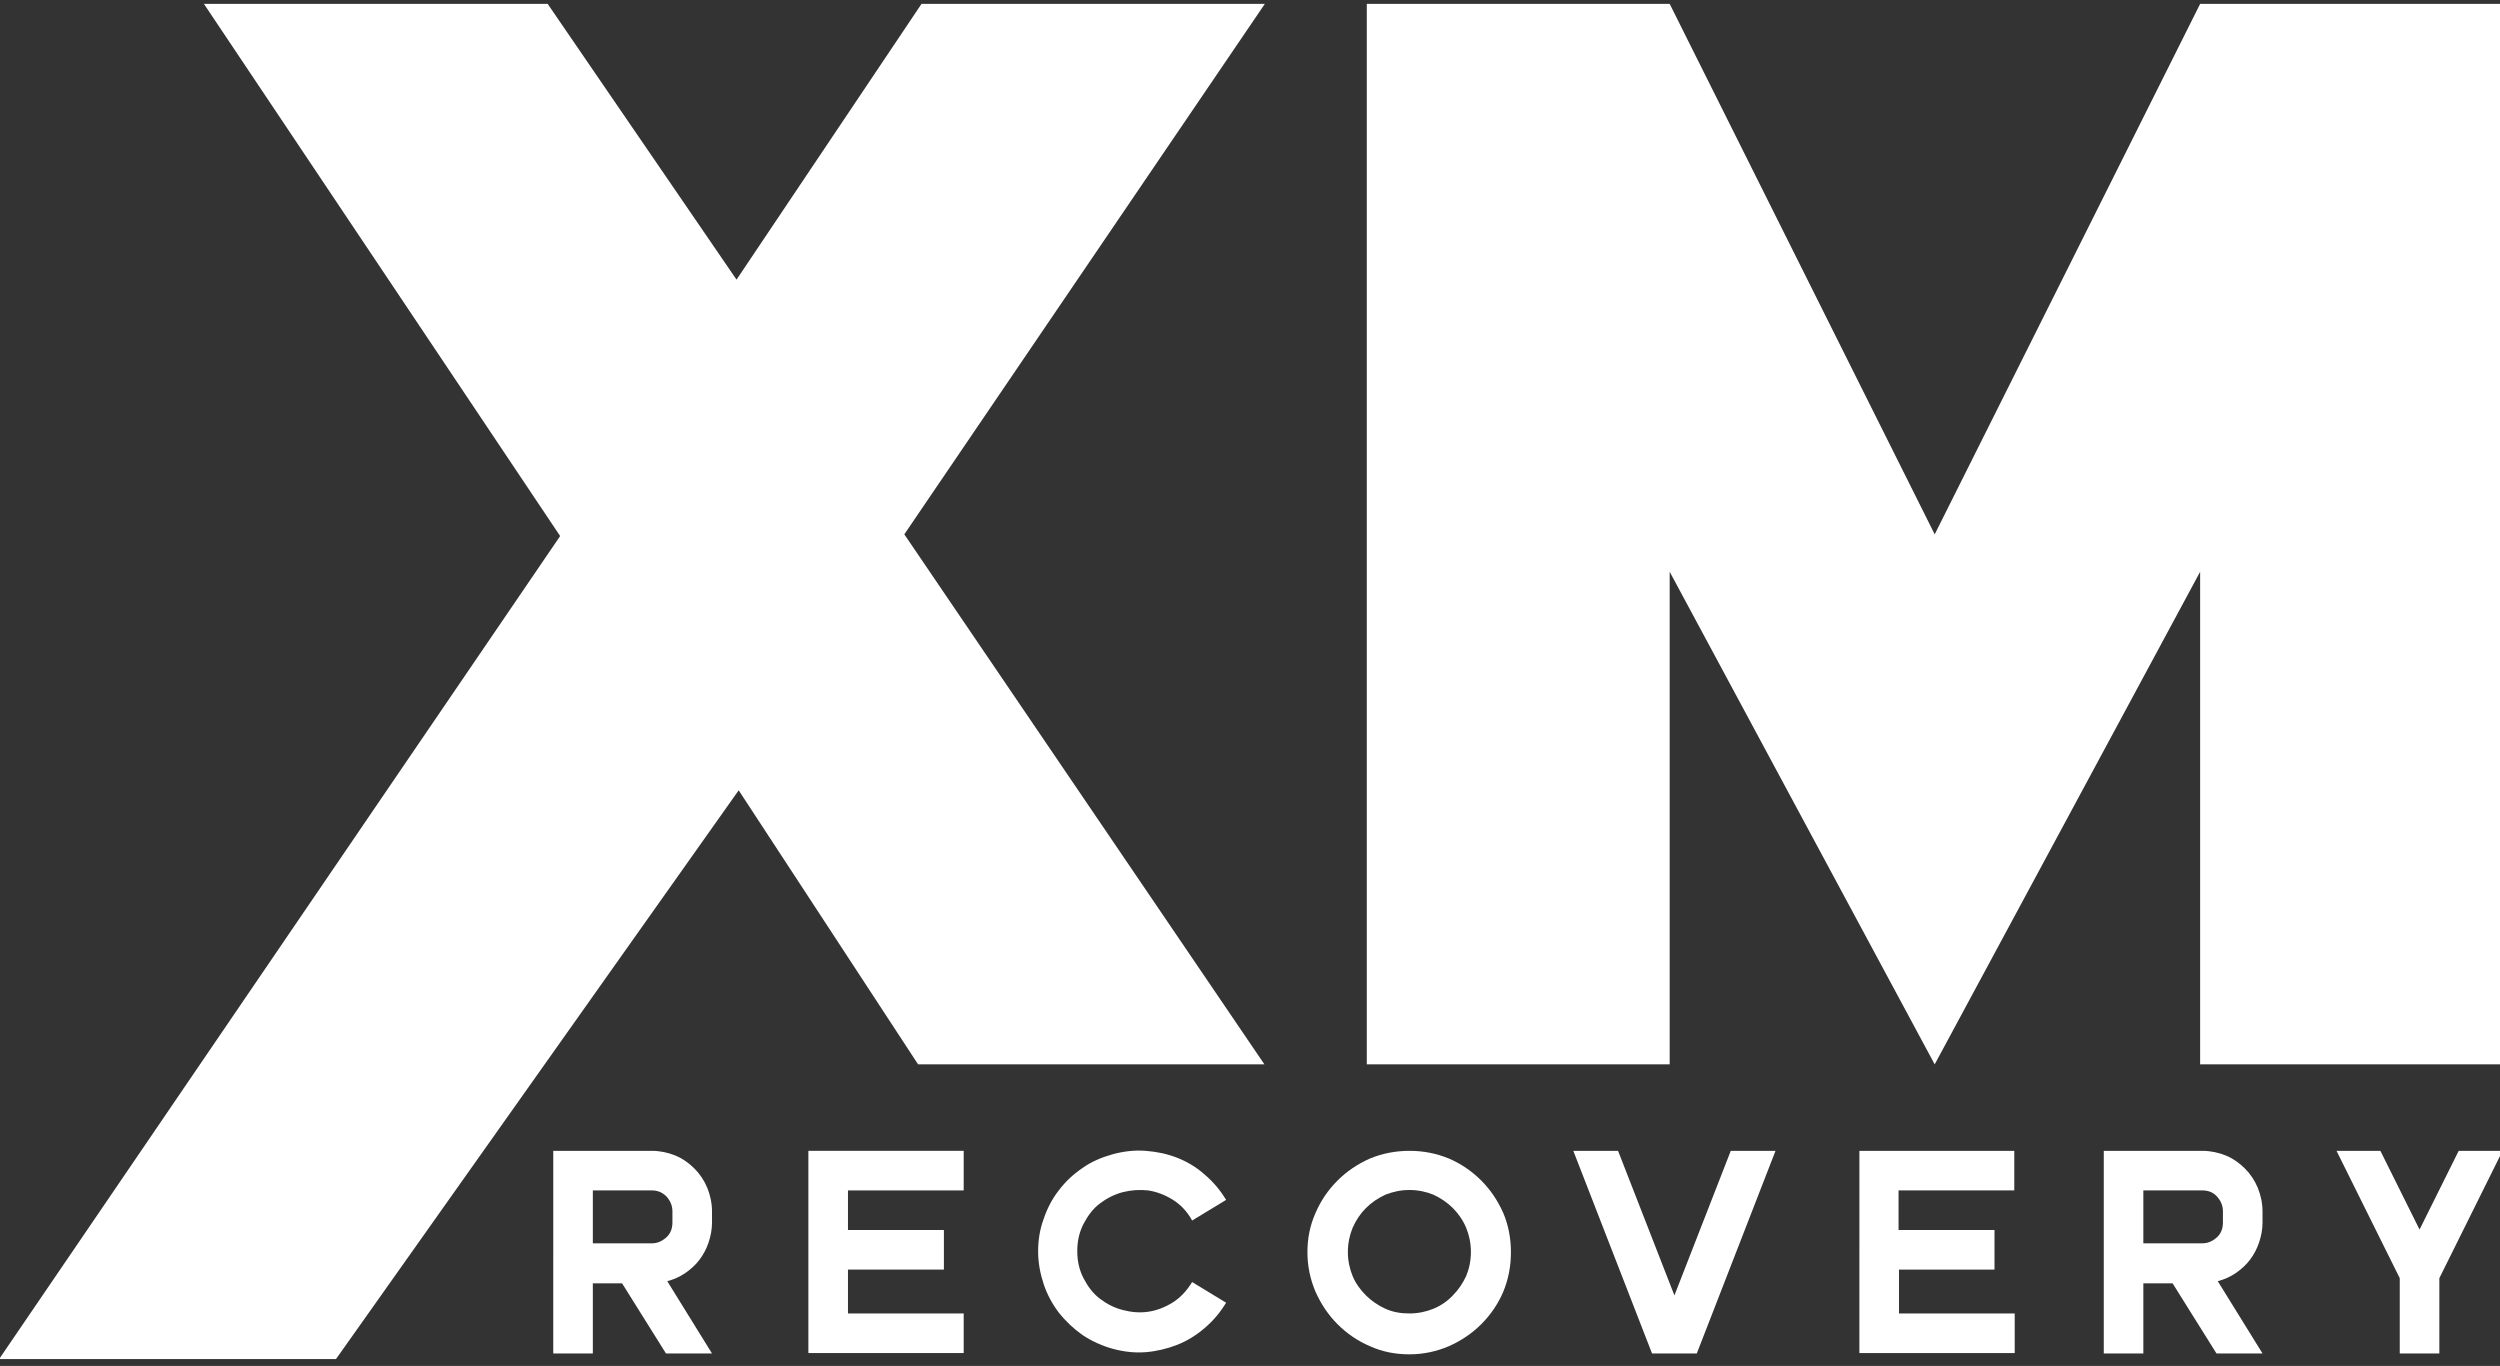
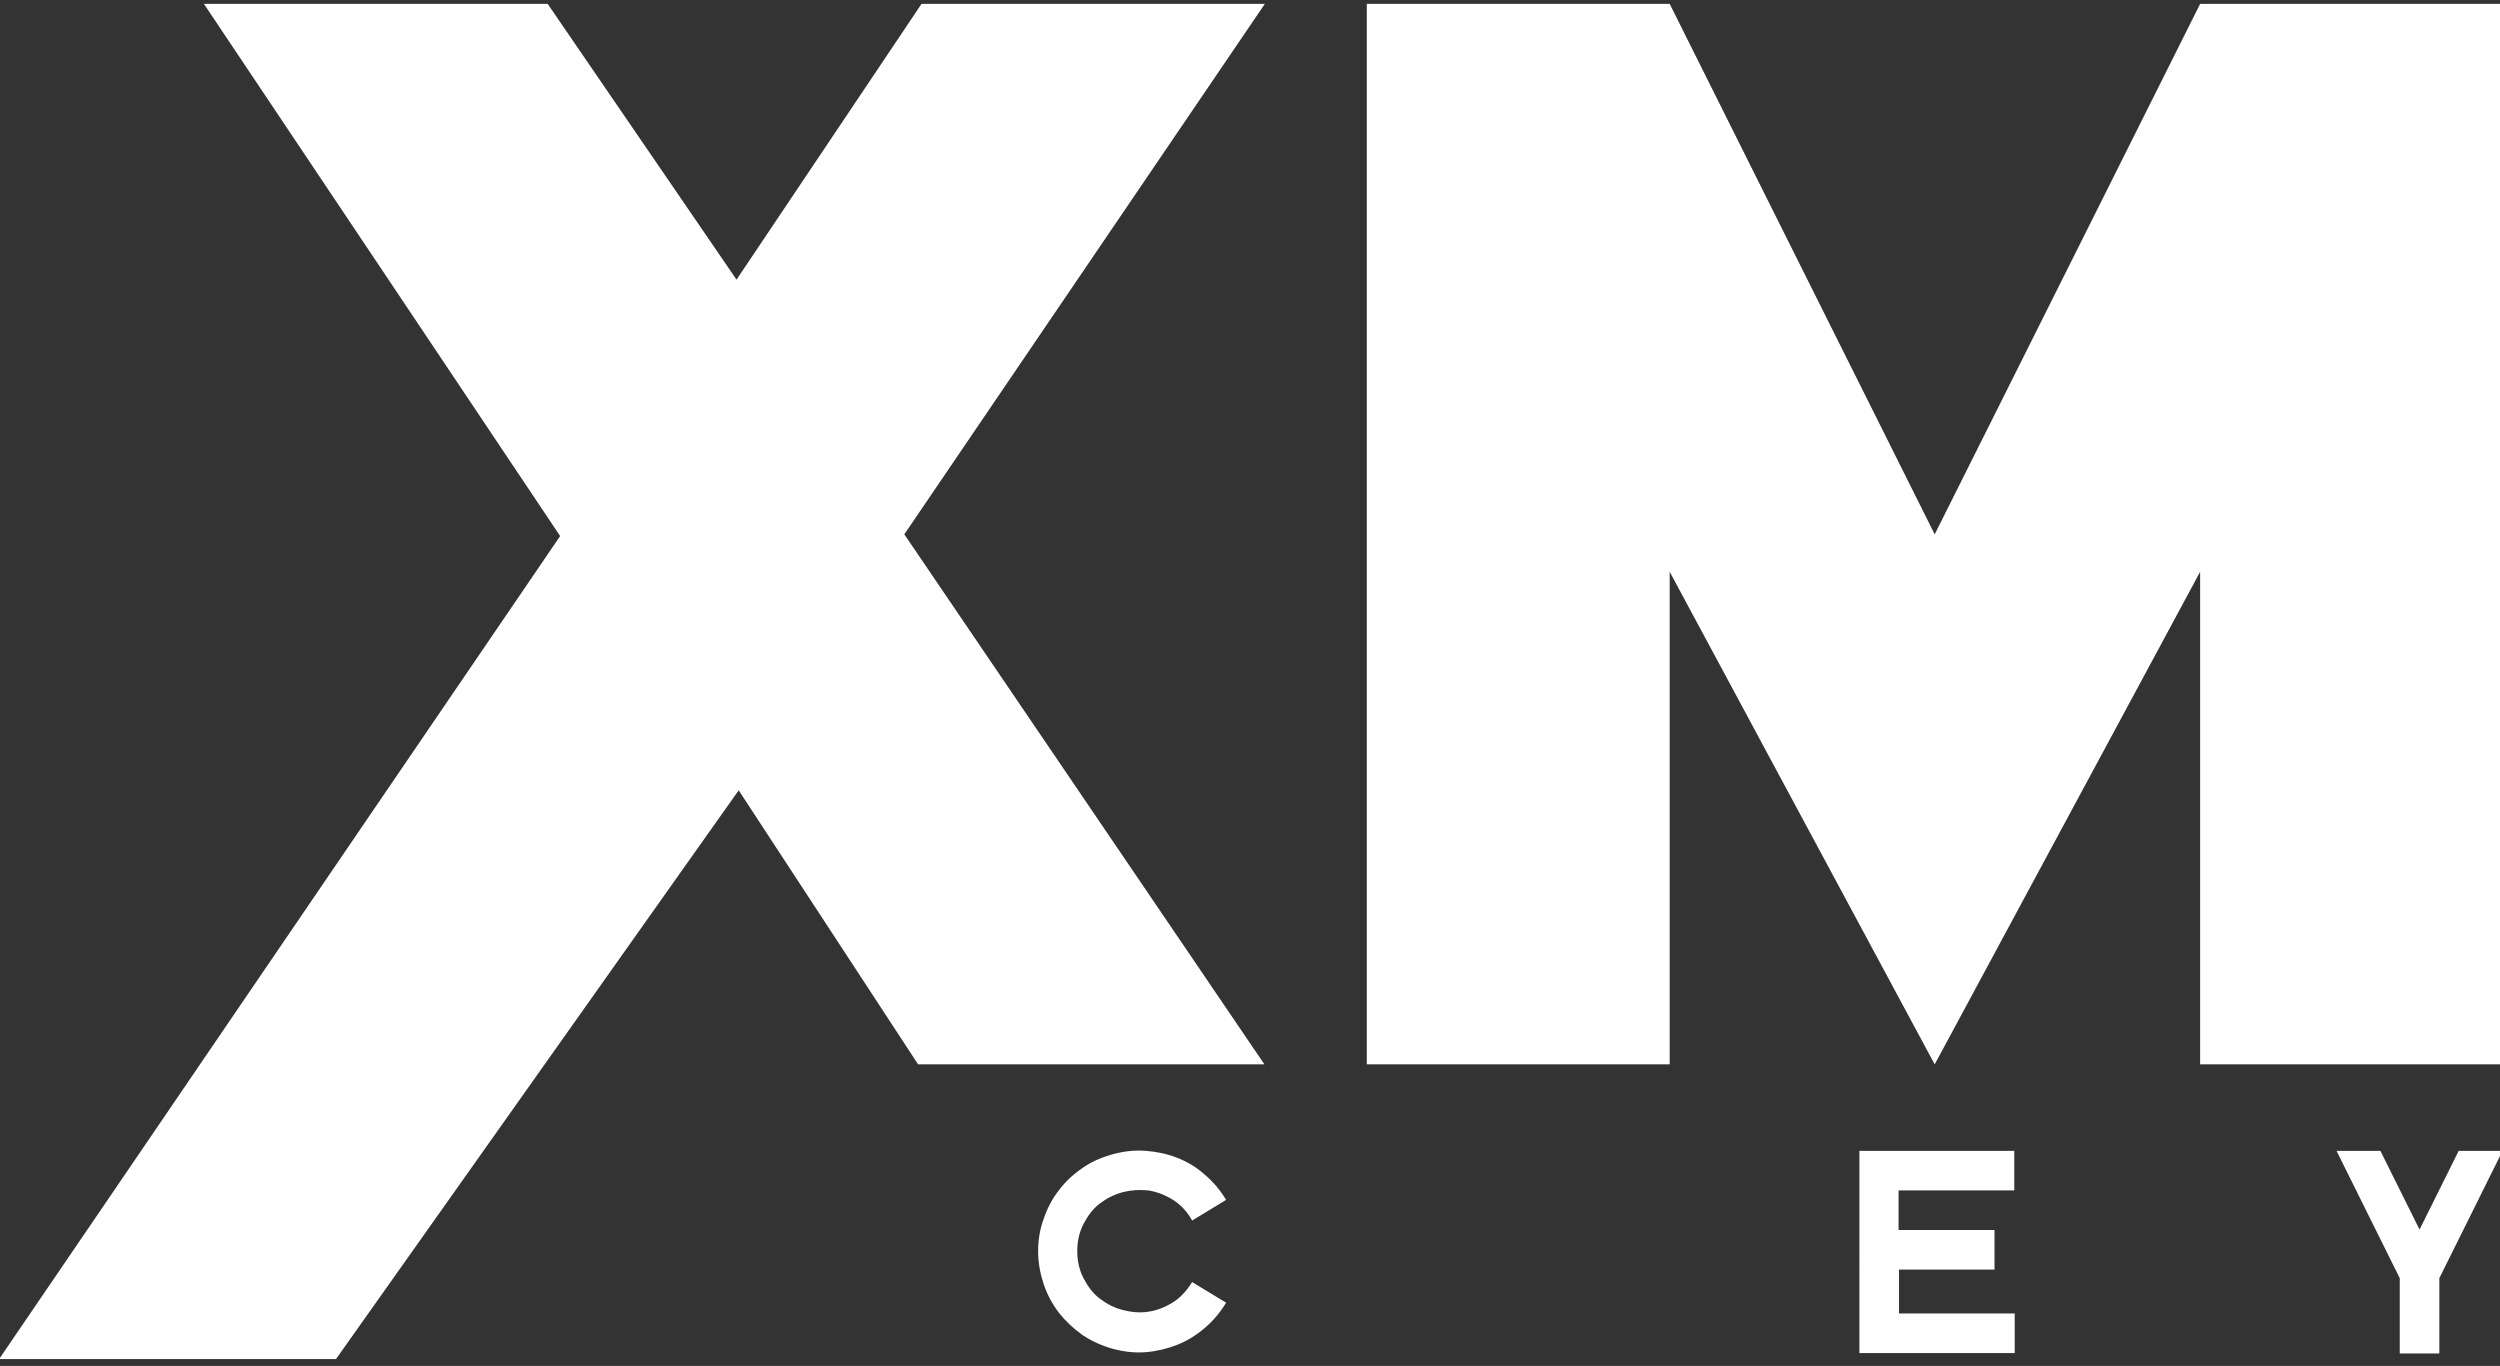
<svg xmlns="http://www.w3.org/2000/svg" version="1.1" id="Layer_1" x="0px" y="0px" viewBox="0 0 581.1 317.5" style="enable-background:new 0 0 581.1 317.5;" xml:space="preserve">
  <rect x="0" y="0" width="581.1" height="317.5" fill="#333333" stroke="none" />
  <style type="text/css">
	.Drop_x0020_Shadow{fill:none;}
	.Round_x0020_Corners_x0020_2_x0020_pt{fill:#FFFFFF;stroke:#000000;stroke-miterlimit:10;}
	.Live_x0020_Reflect_x0020_X{fill:none;}
	.Bevel_x0020_Soft{fill:url(#SVGID_1_);}
	.Dusk{fill:#FFFFFF;}
	.Foliage_GS{fill:#FFDD00;}
	.Pompadour_GS{fill-rule:evenodd;clip-rule:evenodd;fill:#44ADE2;}
	.st0{fill:#FFFFFF;}
</style>
  <linearGradient id="SVGID_1_" gradientUnits="userSpaceOnUse" x1="0" y1="0" x2="0.707" y2="0.707">
    <stop offset="0" style="stop-color:#DEDFE3" />
    <stop offset="0.174" style="stop-color:#D8D9DD" />
    <stop offset="0.352" style="stop-color:#C9CACD" />
    <stop offset="0.532" style="stop-color:#B4B5B8" />
    <stop offset="0.714" style="stop-color:#989A9C" />
    <stop offset="0.895" style="stop-color:#797C7E" />
    <stop offset="1" style="stop-color:#656B6C" />
  </linearGradient>
  <g>
    <g>
      <path class="st0" d="M293.9,247.4h-80.5l-41.7-63.7L78.1,315.9H-0.2l130.4-191.3L47.4,0.9h79.9L171.2,65l43-64.1h79.8l-83.8,123.3    L293.9,247.4z" />
      <path class="st0" d="M449.7,247.4l-61.6-114.5v114.5h-70.4V0.9h70.4l61.6,123.3L511.4,0.9h70.4v246.5h-70.4V132.9L449.7,247.4z" />
    </g>
    <g>
      <g>
-         <path class="st0" d="M151.5,267.5c1.9,0,3.8,0.4,5.5,1.1c1.7,0.7,3.2,1.8,4.4,3c1.3,1.3,2.3,2.8,3,4.5c0.7,1.7,1.1,3.6,1.1,5.5     v2.6c0,1.6-0.3,3.1-0.8,4.6c-0.5,1.5-1.2,2.8-2.1,4c-0.9,1.2-2,2.2-3.3,3.1c-1.3,0.9-2.7,1.5-4.2,1.9l10.4,16.8h-10.7l-10.2-16.3     h-6.8v7.1v9.2h-6.6h-2.6v-9.2v-9.7V291v-4.6v-9.7v-9.2h20.9H151.5z M156.3,281.6c0-1.4-0.5-2.5-1.4-3.5c-1-1-2.1-1.4-3.4-1.4h-2     h-11.7v9.7v2.6h11.7h2c1.3,0,2.4-0.5,3.4-1.4c1-0.9,1.4-2.1,1.4-3.5V281.6z" />
-       </g>
+         </g>
      <g>
-         <path class="st0" d="M206.2,267.5h17.8v9.2h-17.8h-9.1v9.2h5.3h17v9.2h-22.3v10.2h9.1h17.8v9.2h-17.8h-9.1h-9.2V291v-23.5H206.2z     " />
-       </g>
+         </g>
      <g>
        <path class="st0" d="M272.5,278.8c-1.8-1.1-3.7-1.8-5.6-2.1c-2-0.2-3.9-0.1-5.9,0.4c-1.9,0.5-3.7,1.4-5.3,2.6     c-1.6,1.2-2.8,2.8-3.8,4.7c-1,1.9-1.5,4-1.5,6.4c0,2.4,0.5,4.5,1.5,6.4c1,1.9,2.2,3.5,3.8,4.7c1.6,1.2,3.3,2.1,5.3,2.6     c1.9,0.5,3.9,0.7,5.9,0.4c2-0.3,3.8-1,5.6-2.1c1.8-1.1,3.3-2.7,4.6-4.8l7.9,4.8c-1.4,2.3-3,4.2-5,5.9c-2,1.7-4.1,3-6.4,3.9     c-2.3,0.9-4.8,1.5-7.3,1.7c-2.6,0.2-5.1-0.1-7.7-0.8c-2.5-0.7-4.9-1.8-7-3.2c-2.1-1.5-3.9-3.2-5.5-5.2c-1.5-2-2.7-4.2-3.5-6.6     c-0.8-2.4-1.3-5-1.3-7.6c0-2.6,0.4-5.2,1.3-7.6c0.8-2.4,2-4.7,3.5-6.6c1.5-2,3.3-3.7,5.5-5.2c2.1-1.5,4.5-2.5,7-3.2     c2.6-0.7,5.1-1,7.7-0.8c2.6,0.2,5,0.7,7.3,1.6c2.3,0.9,4.5,2.2,6.4,3.9c2,1.7,3.6,3.6,5,5.9l-7.9,4.8     C275.9,281.5,274.3,279.9,272.5,278.8z" />
      </g>
      <g>
-         <path class="st0" d="M327.6,267.5c3.3,0,6.3,0.6,9.2,1.8c2.8,1.2,5.3,2.9,7.5,5.1c2.1,2.1,3.8,4.6,5.1,7.5     c1.2,2.8,1.8,5.9,1.8,9.2c0,3.3-0.6,6.3-1.8,9.2c-1.2,2.8-2.9,5.3-5.1,7.5c-2.1,2.1-4.6,3.8-7.5,5.1c-2.8,1.2-5.9,1.9-9.2,1.9     c-3.3,0-6.3-0.6-9.2-1.9c-2.8-1.2-5.3-2.9-7.5-5.1c-2.1-2.1-3.8-4.6-5.1-7.5c-1.2-2.8-1.9-5.9-1.9-9.2c0-3.3,0.6-6.3,1.9-9.2     c1.2-2.8,2.9-5.3,5.1-7.5c2.1-2.1,4.6-3.8,7.5-5.1C321.3,268.1,324.4,267.5,327.6,267.5z M327.6,305.3c2,0,3.9-0.4,5.6-1.1     c1.7-0.7,3.3-1.8,4.5-3.1c1.3-1.3,2.3-2.8,3.1-4.5c0.7-1.7,1.1-3.6,1.1-5.6c0-2-0.4-3.9-1.1-5.6c-0.7-1.7-1.8-3.3-3.1-4.6     c-1.3-1.3-2.8-2.3-4.5-3.1c-1.7-0.7-3.6-1.1-5.6-1.1c-2,0-3.8,0.4-5.6,1.1c-1.7,0.8-3.2,1.8-4.5,3.1c-1.3,1.3-2.3,2.8-3.1,4.6     c-0.7,1.7-1.1,3.6-1.1,5.6c0,2,0.4,3.9,1.1,5.6c0.7,1.7,1.8,3.2,3.1,4.5c1.3,1.3,2.8,2.3,4.5,3.1     C323.8,305,325.6,305.3,327.6,305.3z" />
-       </g>
+         </g>
      <g>
-         <path class="st0" d="M412.7,267.5l-18.3,47.1h-10.4l-18.3-47.1h10.4l13.1,33.6l13.1-33.6H412.7z" />
-       </g>
+         </g>
      <g>
        <path class="st0" d="M450.4,267.5h17.8v9.2h-17.8h-9.1v9.2h5.3h17v9.2h-22.2v10.2h9.1h17.8v9.2h-17.8h-9.1h-9.2V291v-23.5H450.4z     " />
      </g>
      <g>
-         <path class="st0" d="M511.9,267.5c1.9,0,3.8,0.4,5.5,1.1c1.7,0.7,3.2,1.8,4.4,3c1.3,1.3,2.3,2.8,3,4.5c0.7,1.7,1.1,3.6,1.1,5.5     v2.6c0,1.6-0.3,3.1-0.8,4.6c-0.5,1.5-1.2,2.8-2.1,4c-0.9,1.2-2,2.2-3.3,3.1c-1.3,0.9-2.7,1.5-4.2,1.9l10.4,16.8h-10.7L505,298.3     h-6.8v7.1v9.2h-6.6H489v-9.2v-9.7V291v-4.6v-9.7v-9.2h20.9H511.9z M516.7,281.6c0-1.4-0.5-2.5-1.4-3.5c-0.9-1-2.1-1.4-3.4-1.4h-2     h-11.7v9.7v2.6h11.7h2c1.3,0,2.4-0.5,3.4-1.4c1-0.9,1.4-2.1,1.4-3.5V281.6z" />
-       </g>
+         </g>
      <g>
        <path class="st0" d="M571.5,267.5h10.2l-14.7,29.6v17.5h-9.2v-17.5l-14.7-29.6h10.2l9.1,18.3L571.5,267.5z" />
      </g>
    </g>
  </g>
</svg>